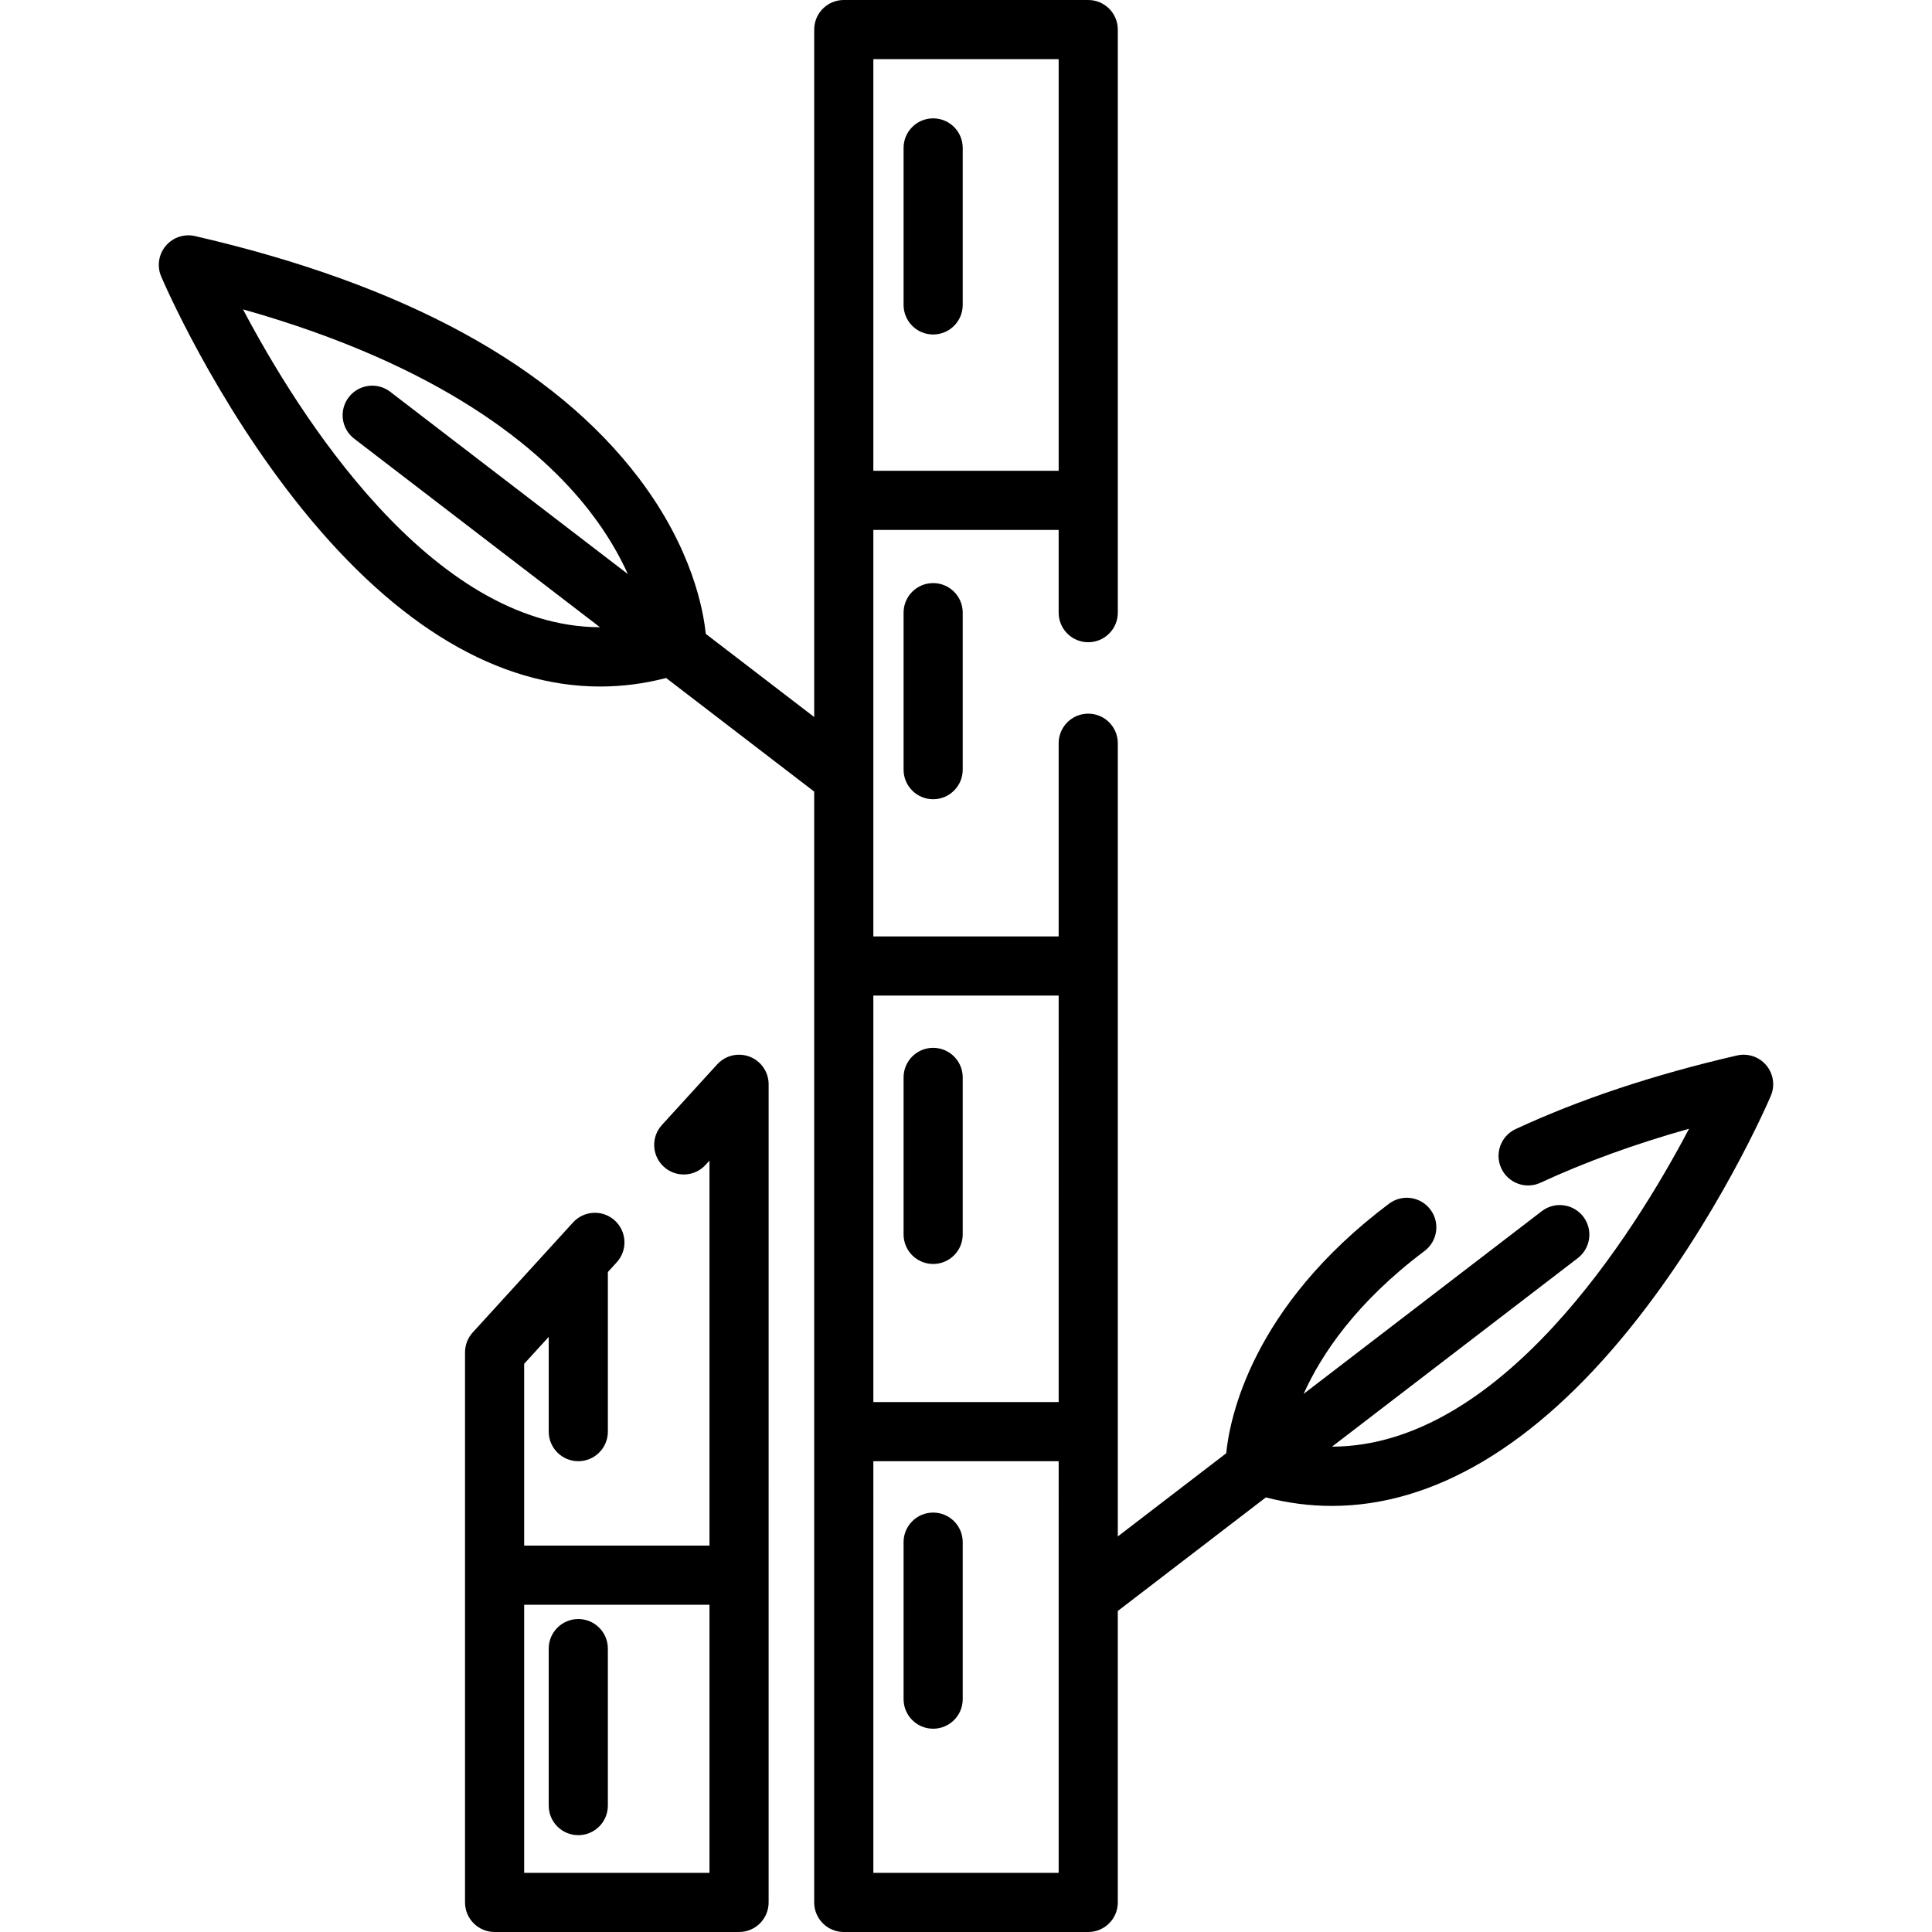
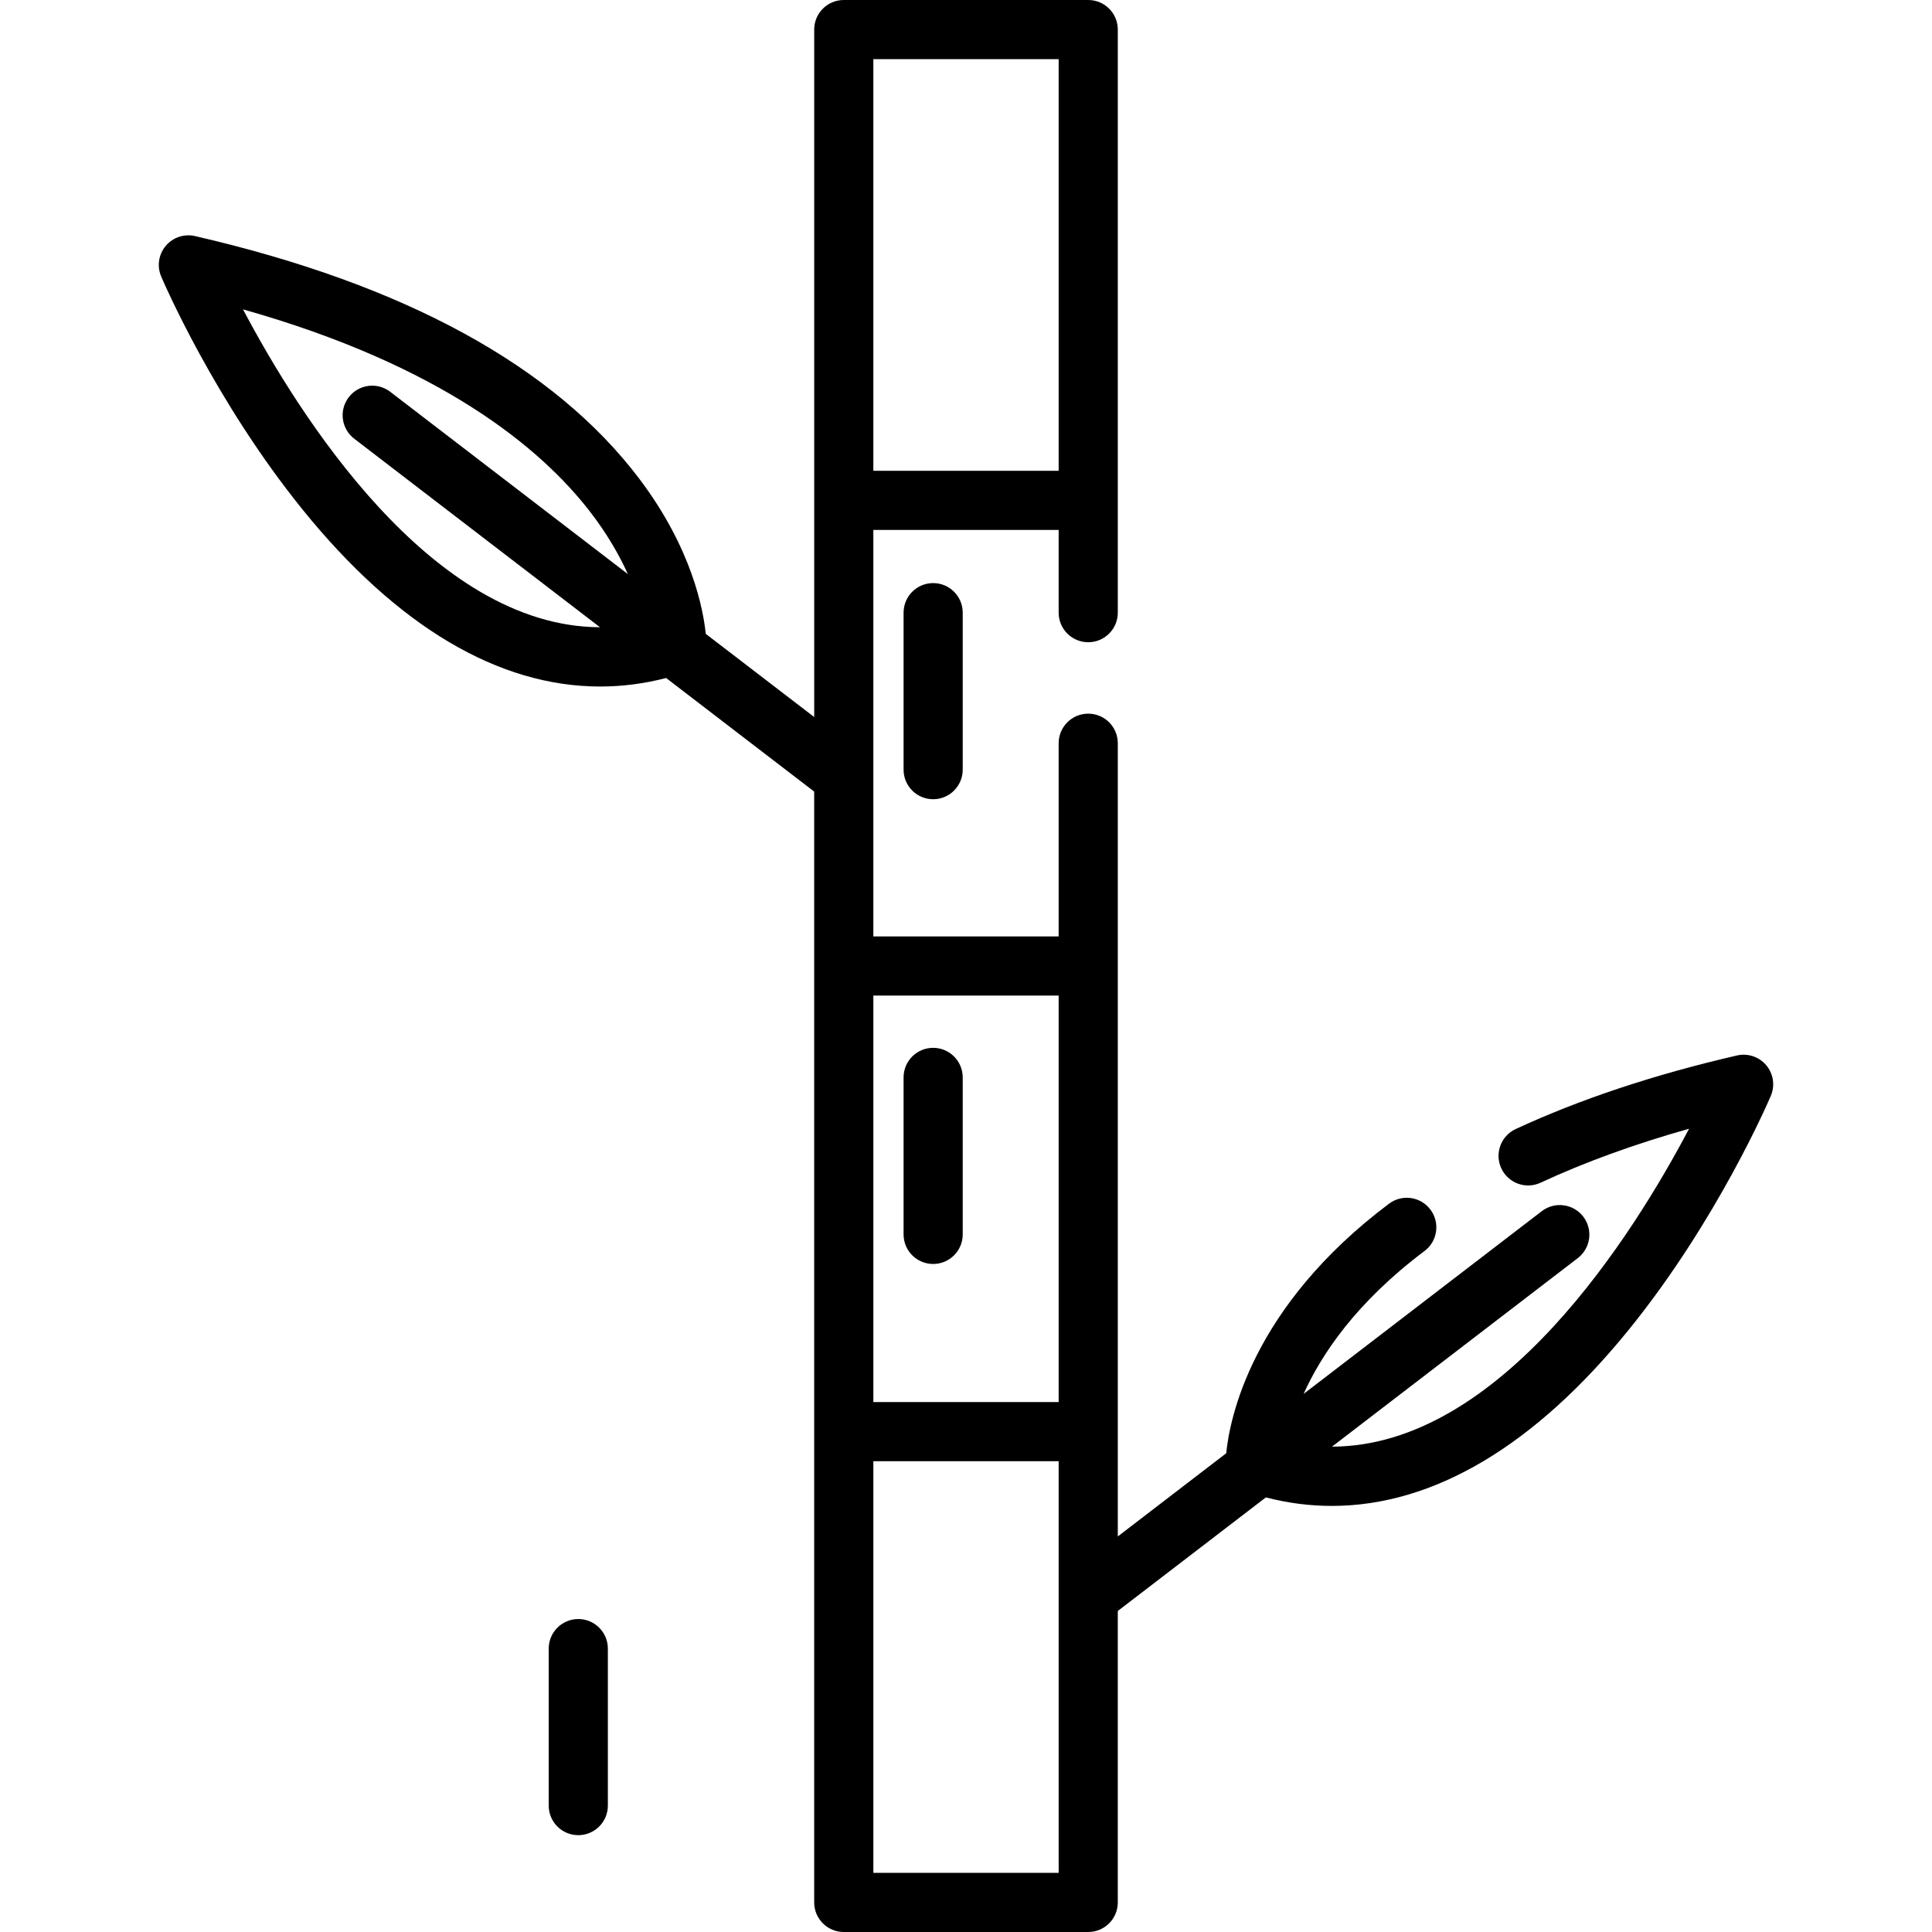
<svg xmlns="http://www.w3.org/2000/svg" fill="#000000" height="800px" width="800px" version="1.1" id="Layer_1" viewBox="0 0 512 512" xml:space="preserve">
  <g>
    <g>
      <path d="M468.083,282.314c-1.893-2.259-4.892-3.265-7.767-2.604c-21.911,5.049-41.643,11.61-58.65,19.503    c-3.926,1.822-5.632,6.482-3.81,10.407s6.482,5.632,10.407,3.81c11.748-5.452,24.935-10.244,39.356-14.306    c-14.554,27.635-49.808,84.169-94.625,84.253l65.137-49.968c3.434-2.634,4.081-7.554,1.448-10.988    c-2.634-3.434-7.554-4.084-10.989-1.448l-63.119,48.421c4.745-10.541,13.993-24.311,32.044-37.868    c3.462-2.6,4.159-7.512,1.56-10.972c-2.599-3.462-7.513-4.159-10.972-1.56c-36.567,27.464-42.259,57.137-43.142,66.134    l-28.732,22.045V196.963c0-4.328-3.508-7.837-7.837-7.837s-7.837,3.509-7.837,7.837v51.2h-49.11V140.442h49.11v21.92    c0,4.328,3.508,7.837,7.837,7.837s7.837-3.509,7.837-7.837V7.837c0-4.328-3.508-7.837-7.837-7.837H223.61    c-4.329,0-7.837,3.509-7.837,7.837v182.186l-28.742-22.048c-0.623-6.25-3.578-22.549-17.598-41.083    c-22.612-29.892-62.228-51.536-117.749-64.329c-2.872-0.66-5.872,0.345-7.767,2.604c-1.893,2.26-2.358,5.391-1.203,8.102    c0.565,1.328,14.117,32.867,37.426,61.711c25.094,31.051,51.996,46.956,78.913,46.956c5.832,0,11.667-0.754,17.482-2.256    l39.236,30.099v294.385c0,4.328,3.508,7.837,7.837,7.837h64.784c4.329,0,7.837-3.509,7.837-7.837v-77.237l39.236-30.099    c5.816,1.502,11.649,2.255,17.482,2.255c26.917,0,53.822-15.906,78.913-46.956c23.311-28.843,36.861-60.383,37.426-61.711    C470.441,287.703,469.976,284.573,468.083,282.314z M231.446,15.673h49.11v109.095h-49.11V15.673z M103.409,103.825    c-3.438-2.635-8.354-1.986-10.989,1.448c-2.634,3.435-1.985,8.354,1.448,10.988l65.13,49.963    C114.25,166.1,78.974,109.61,64.4,81.985c52.688,14.866,78.877,36.811,91.728,53.312c4.721,6.063,7.991,11.808,10.262,16.843    L103.409,103.825z M280.557,496.327h-49.11V387.232h49.11V496.327z M280.557,371.558h-49.11V263.837h49.11V371.558z" />
    </g>
  </g>
  <g>
    <g>
-       <path d="M247.294,31.364c-4.329,0-7.837,3.509-7.837,7.837v41.606c0,4.328,3.508,7.836,7.837,7.836    c4.329,0,7.837-3.509,7.837-7.837V39.2C255.131,34.872,251.623,31.364,247.294,31.364z" />
-     </g>
+       </g>
  </g>
  <g>
    <g>
      <path d="M247.294,154.525c-4.329,0-7.837,3.509-7.837,7.837v41.606c0,4.328,3.508,7.837,7.837,7.837    c4.329,0,7.837-3.509,7.837-7.837v-41.606C255.131,158.033,251.623,154.525,247.294,154.525z" />
    </g>
  </g>
  <g>
    <g>
      <path d="M247.294,277.686c-4.329,0-7.837,3.509-7.837,7.837v41.606c0,4.328,3.508,7.837,7.837,7.837    c4.329,0,7.837-3.509,7.837-7.837v-41.606C255.131,281.195,251.623,277.686,247.294,277.686z" />
    </g>
  </g>
  <g>
    <g>
-       <path d="M247.294,400.848c-4.329,0-7.837,3.509-7.837,7.837v41.606c0,4.328,3.508,7.837,7.837,7.837    c4.329,0,7.837-3.509,7.837-7.837v-41.606C255.131,404.357,251.623,400.848,247.294,400.848z" />
-     </g>
+       </g>
  </g>
  <g>
    <g>
      <path d="M153.253,429.06c-4.329,0-7.837,3.509-7.837,7.837v41.606c0,4.328,3.508,7.837,7.837,7.837    c4.329,0,7.837-3.509,7.837-7.837v-41.606C161.09,432.569,157.582,429.06,153.253,429.06z" />
    </g>
  </g>
  <g>
    <g>
-       <path d="M198.688,280.04c-3.021-1.17-6.442-0.365-8.622,2.026l-14.654,16.068c-2.916,3.198-2.688,8.154,0.51,11.071    c3.196,2.916,8.153,2.69,11.072-0.51l1.026-1.126V409.6h-49.11v-48.178l6.508-7.136v25.108c0,4.329,3.508,7.838,7.837,7.838    c4.329,0,7.837-3.509,7.837-7.837V337.1l2.352-2.579c2.916-3.198,2.688-8.154-0.51-11.071c-3.198-2.916-8.152-2.689-11.072,0.51    l-26.579,29.145c-1.317,1.443-2.046,3.327-2.046,5.281v145.777c0,4.328,3.508,7.837,7.837,7.837h64.784    c4.329,0,7.837-3.509,7.837-7.837V287.347C203.693,284.112,201.704,281.208,198.688,280.04z M188.019,496.327h-49.11v-71.053    h49.11V496.327z" />
-     </g>
+       </g>
  </g>
</svg>